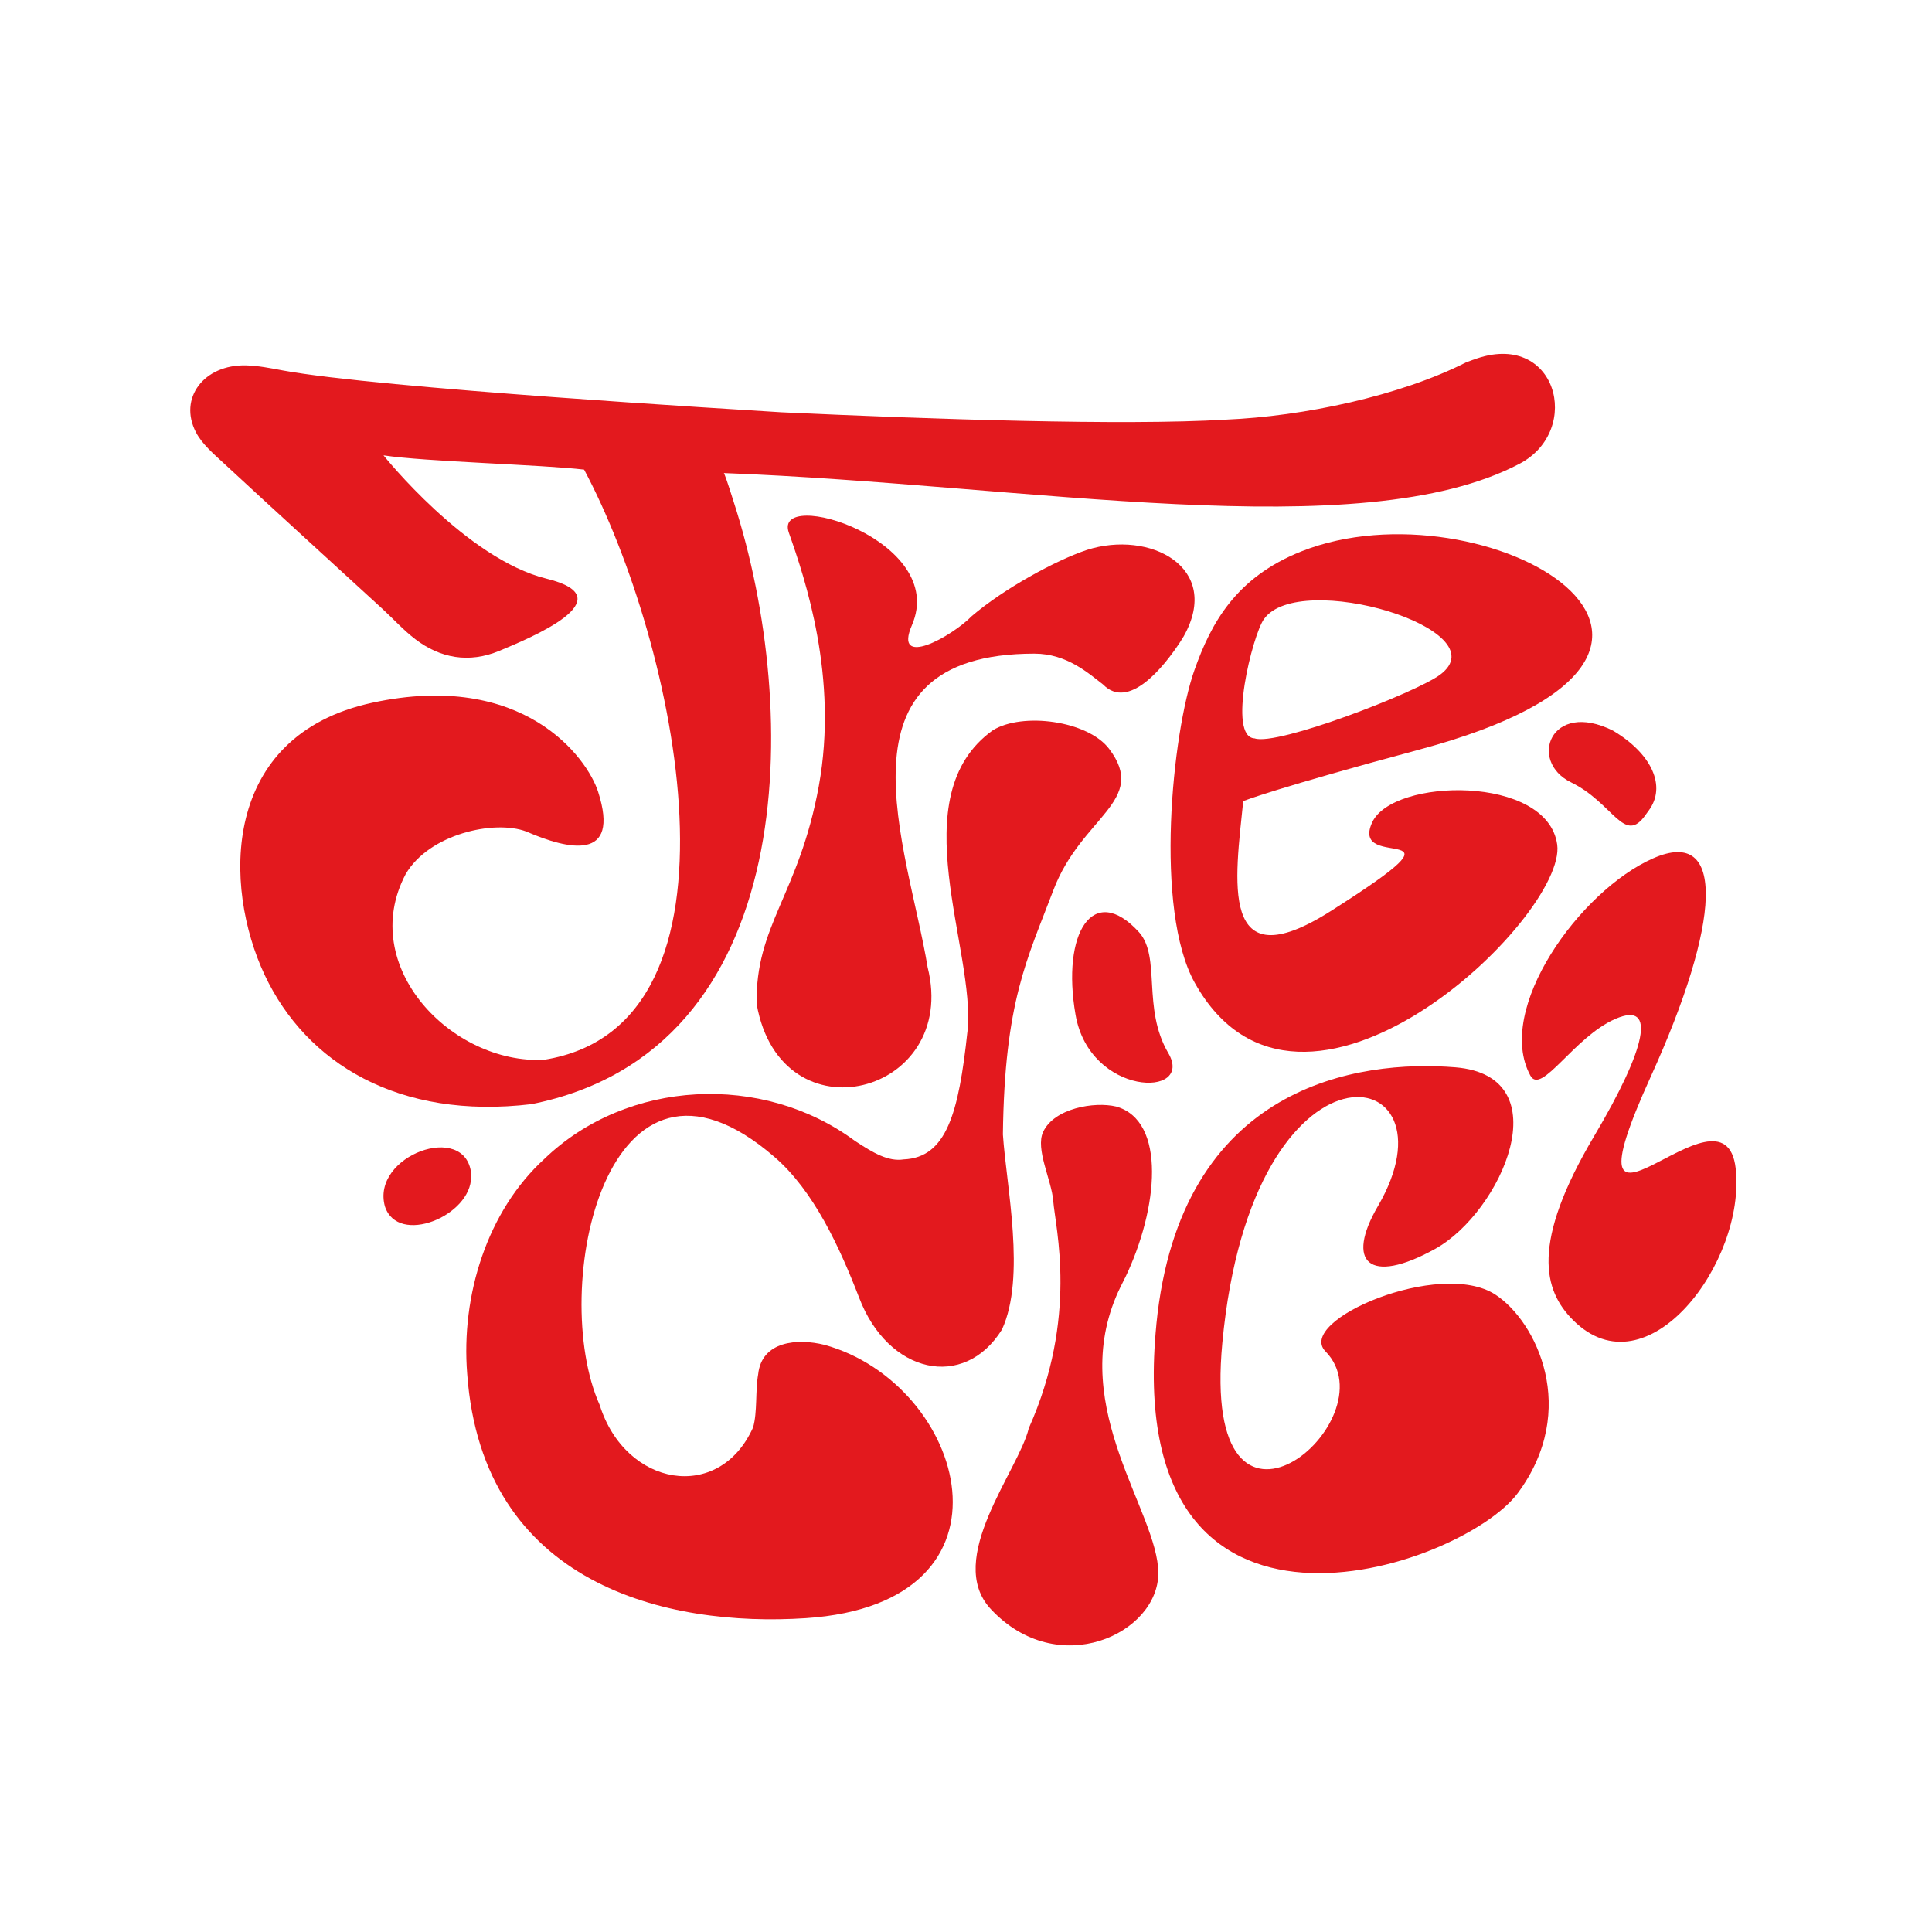
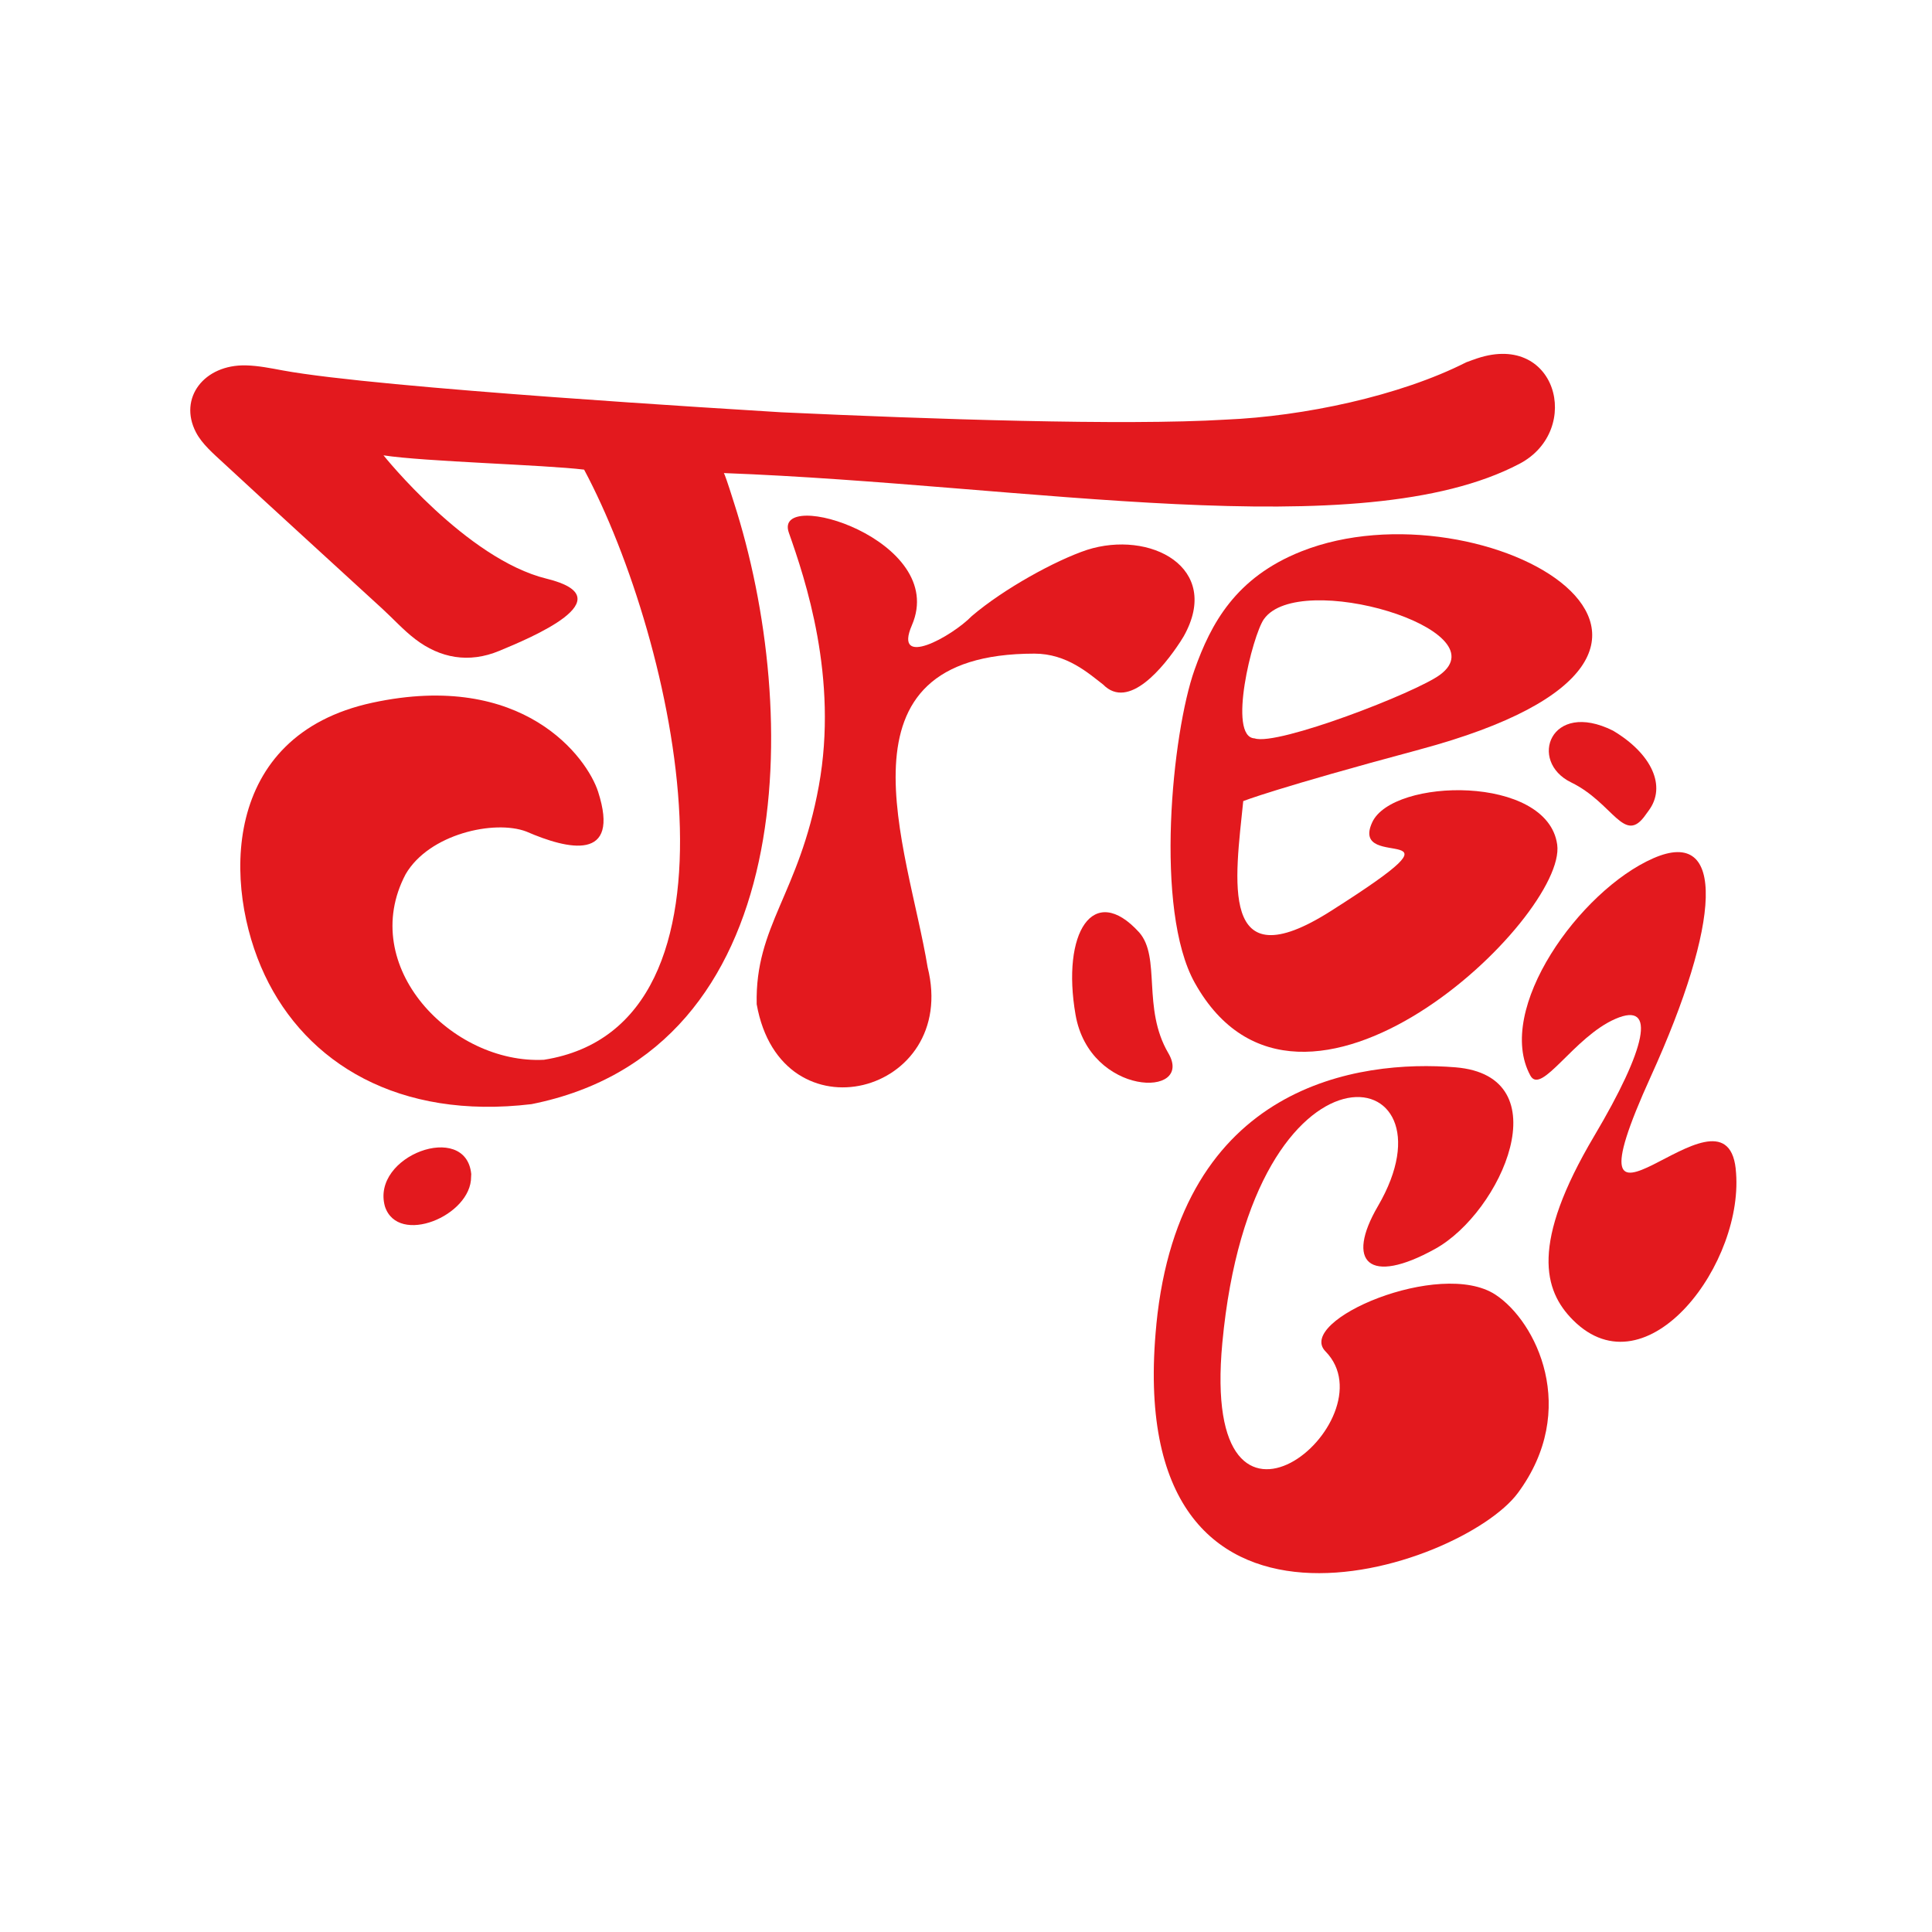
<svg xmlns="http://www.w3.org/2000/svg" version="1.1" viewBox="0 0 500 500">
  <defs>
    <style> .cls-1 { fill: #e3191e; } </style>
  </defs>
  <g>
    <g id="Ebene_1">
      <g>
        <path class="cls-1" d="M305.43,166.14c-4.27,6.51-13.33,17.77-19.94,11.02-3.73-2.86-9.36-8-17.78-8-53.64,0-32.74,50.1-27.64,81.17,8.25,32.93-37.94,45.08-44.24,9.56-.45-20.36,10.98-28.45,16.08-56.48s-3.53-53.57-7.76-65.56c-4.2-11.93,41.39,1.87,31.85,23.95-4.91,11.36,10.29,2.99,15.52-2.38,8.32-7.09,21.65-14.39,29.76-17.1,16.27-5.23,35.08,4.49,25.07,22.34l-.92,1.48Z" />
        <path class="cls-1" d="M367.4,193.97c94.77-25.44,16.39-69.9-30.59-51.28-17.05,6.76-23.42,18.71-27.66,30.64-5.8,16.31-10.47,62.19.06,81.03,27.5,49.24,96.41-17.03,93.79-35.79-2.53-18.13-42.59-17.27-47.88-5.74-6.15,13.38,28.69-2.05-10.76,22.98-29.07,18.45-24.66-8.24-22.61-28.49,0,0,8.48-3.37,45.67-13.35ZM327.12,160.21c9.11-12.87,61.31,2.65,45.6,14.39-6.19,4.63-42.19,18.53-48.03,16.49-7.1-.32-.56-26.67,2.42-30.88Z" />
-         <path class="cls-1" d="M250.38,266.97c2.27-21.11-17.32-60.82,6.55-77.97,7.64-4.73,24.56-2.52,30.11,4.8,10.23,13.49-7.2,17.53-14.4,36.51-6.81,17.96-12.66,28.8-13.09,63.28.89,13.46,6.01,36.91-.24,50.49-9.81,15.8-29.49,11.51-36.99-8.3-5.05-13.04-11.68-27.53-21.85-36.33-43.62-37.78-58.59,34.4-45.28,64.14,6.64,21.2,30.92,25.44,39.71,5.82,1.14-3.96.55-9.51,1.31-13.73.9-8.64,10.18-9.38,17.19-7.63,36.47,10.05,53.25,66.91-4.89,70.73-35.83,2.35-83.64-8.53-87.6-63.21-1.64-20.38,5.21-42.18,19.96-55.64,21.46-20.68,56.53-22.32,80.34-4.7,4.8,3.17,8.7,5.44,12.67,4.82,11.08-.48,14.23-11.96,16.49-33.07Z" />
-         <path class="cls-1" d="M291.14,330.73c-.77,1.59-1.6,3.14-2.29,4.81-12.26,29.18,10.9,55.86,10.92,71.57.02,15.71-26.01,27.95-43.36,9.31-12.04-12.93,7.26-35.91,9.83-46.77,12.87-28.84,6.89-51.79,6.33-58.91-.42-5.32-4.68-13.39-2.6-17.82,2.85-6.11,13.24-7.89,18.9-6.55,13.02,3.67,10.93,26.41,2.29,44.36Z" />
        <path class="cls-1" d="M425.9,210.85c-5.56,8-8.33-3.03-19.3-8.37-11.17-5.44-5.35-21.46,10.84-13.39,10.02,5.95,13.95,14.43,9.2,20.74l-.74,1.02Z" />
        <path class="cls-1" d="M302.36,272.55c6.84,11.67-20.33,11.25-24.01-9.93-3.68-21.18,4.54-34.42,16.45-21.34,5.71,6.46.72,19.6,7.56,31.27Z" />
        <path class="cls-1" d="M299.26,342.79c6.14-62.3,52.51-68.6,77.39-66.57,27.52,2.24,11.95,37.48-5.25,47-17.19,9.52-23.23,3.39-14.8-11.06,22.1-37.89-32.46-47.87-40.26,35.36-5.82,62.1,44.07,19.93,26.69,2.21-7.81-7.96,29.68-24.03,43.98-14.68,10.58,6.92,21.8,29.75,5.8,51.35-14.48,19.55-102.76,49.88-93.54-43.62Z" />
        <path class="cls-1" d="M121.95,303.79c-1.39-13.71-26.02-4.7-22.33,8.44,3.37,10.28,22.37,2.44,22.3-7.68l.04-.76Z" />
        <path class="cls-1" d="M381.29,93.09l-1.83.67c-17.15,8.71-42.07,13.99-62.26,14.84-26.37,1.59-76.45-.12-114.97-1.9-10.96-.69-104.06-6.22-129.09-10.84-3.12-.58-6.29-1.22-9.47-1.3-10.87-.27-17.55,8.48-12.96,17.31,1.57,3.03,4.53,5.55,7.19,8.01,13.61,12.6,27.35,25.1,41.03,37.65,2.86,2.62,5.45,5.52,8.55,7.89,6.42,4.91,13.86,6.3,21.74,3.02,7.74-3.22,32.99-13.59,12.23-18.68-20.76-5.08-42.2-31.92-42.2-31.92,10.58,1.64,41.47,2.43,51.92,3.7,23.77,44.56,45.5,143.89-10.39,152.73-23.84,1.2-48.37-24.19-35.8-48.03,6.07-10.44,22.99-14.14,31.2-11.05,10.84,4.71,24.47,7.91,18.61-10.29-2.82-8.76-19.29-31.48-58.42-23.04-39.35,8.49-38.62,47.64-27.86,70.48,10.76,22.84,34.69,37.53,69.05,33.41,69.51-13.89,69.86-101.56,52.37-155.72-1.79-5.71-2.39-7.25-2.59-7.6,78.59,2.95,164.66,19.27,205.9-2.4,16.59-8.71,9.55-34.98-11.92-26.94Z" />
        <path class="cls-1" d="M449.2,302.45c-2.87-25.73-46.91,31-21.93-23.95,18-39.6,19.6-64.71.6-56.38-18.99,8.32-41.12,39.15-31.81,56.24,2.84,5.2,11.27-10.04,22.04-14.69s7.89,7.72-5.51,30.31c-16.56,27.93-13.11,40.03-5.49,47.66,19.2,19.2,44.78-15.08,42.09-39.18Z" />
      </g>
    </g>
  </g>
</svg>